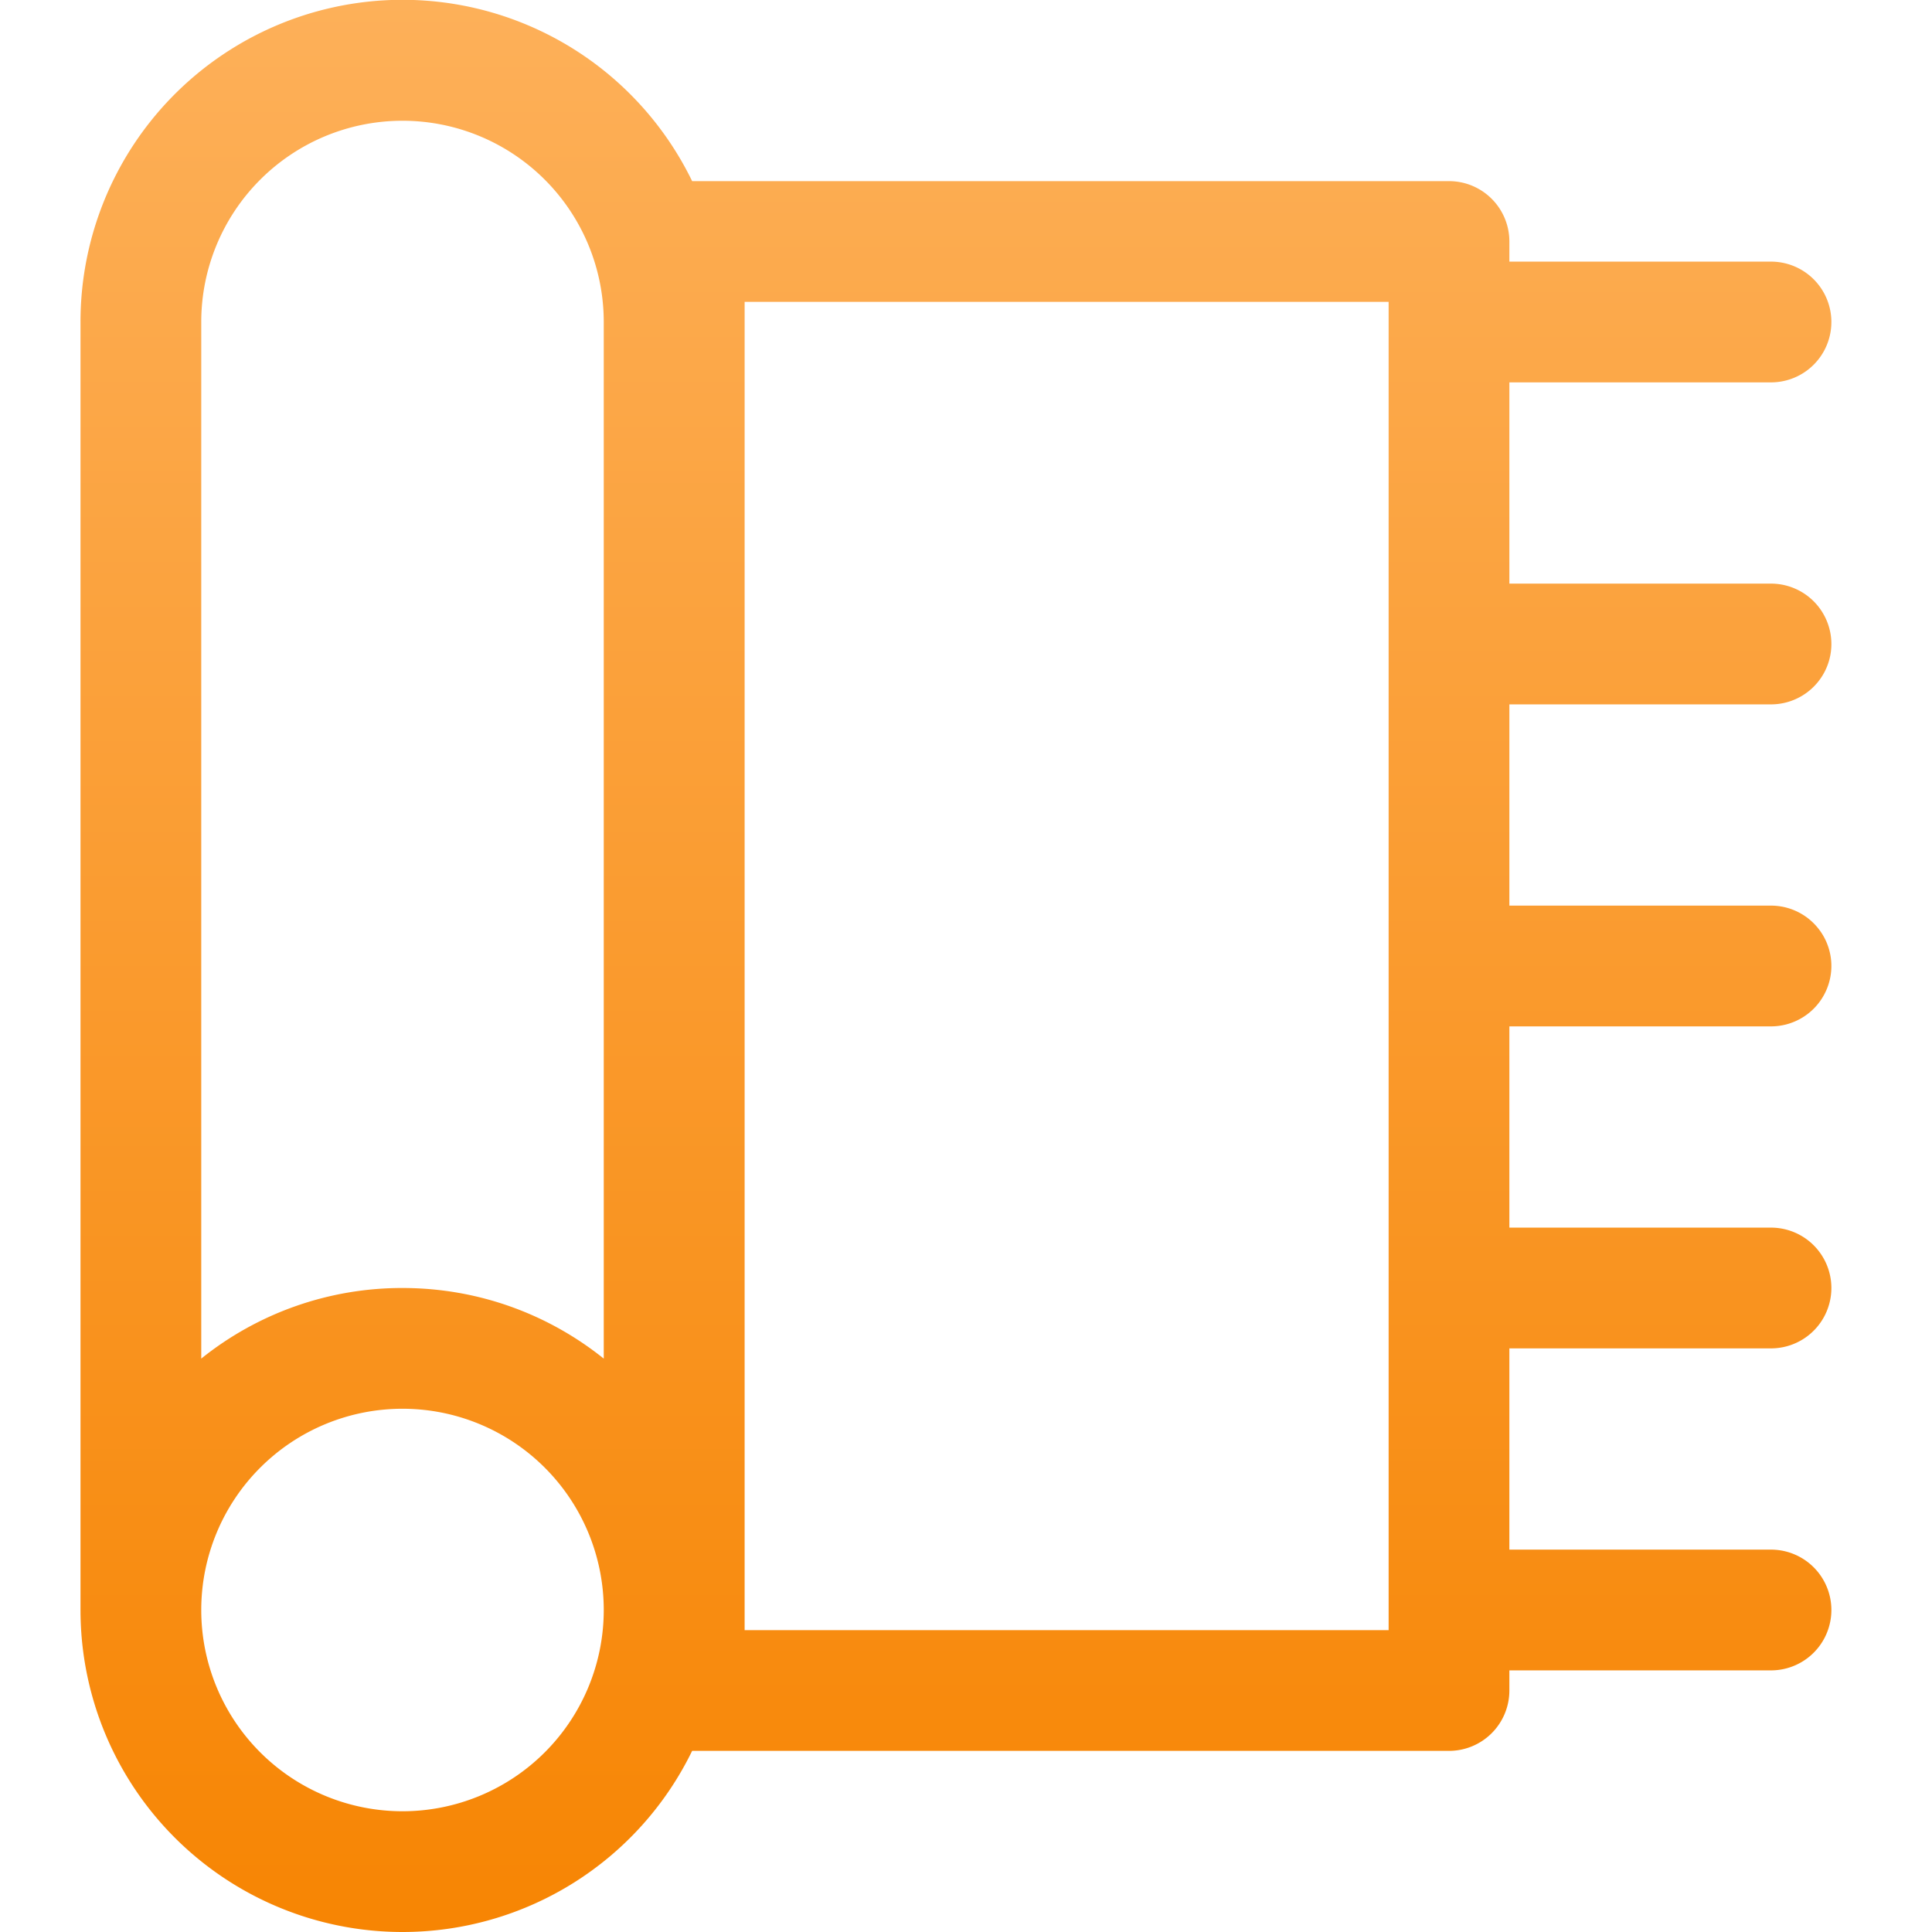
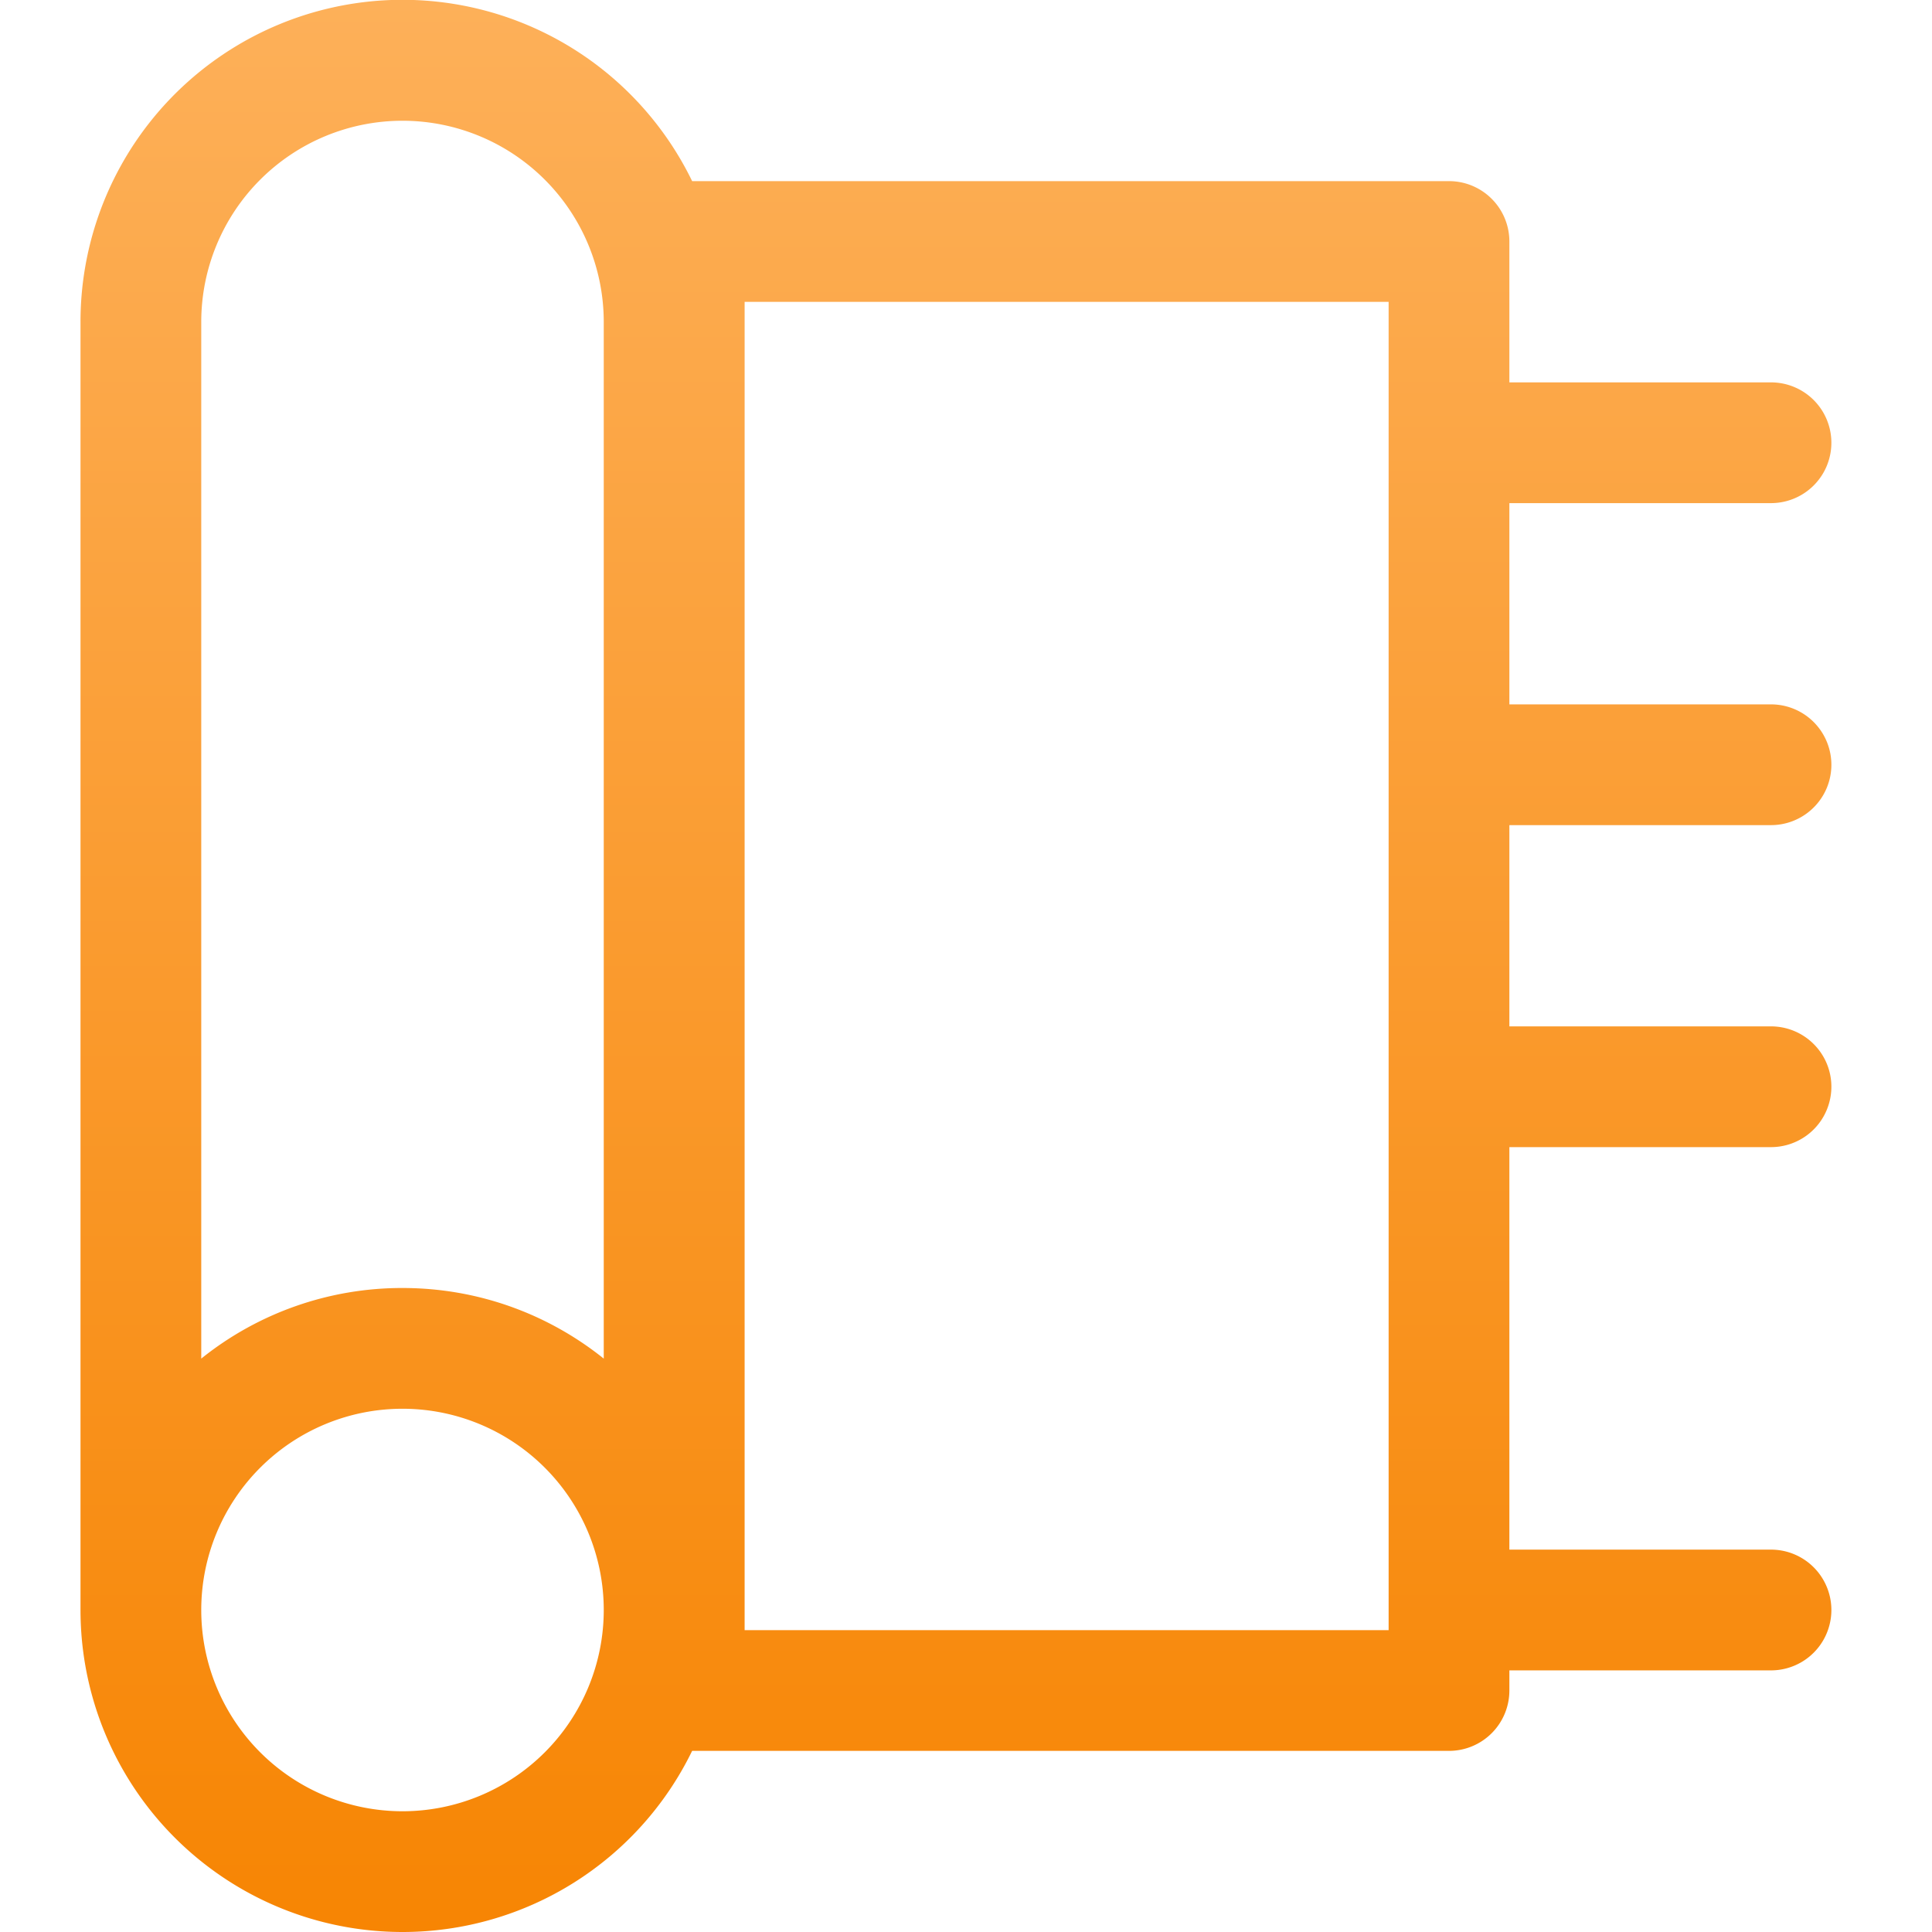
<svg xmlns="http://www.w3.org/2000/svg" width="24" height="24" fill="none">
-   <path fill="url(#a)" fill-rule="evenodd" d="M2.5 16.877A3.983 3.983 0 0 1 5 16c.946 0 1.815.328 2.5.877V4a2.5 2.5 0 0 0-5 0v12.877zM5 24a4 4 0 0 0 3.598-2.25H18a.75.75 0 0 0 .75-.75v-.25H22a.75.75 0 0 0 0-1.5h-3.25v-2.5H22a.75.75 0 0 0 0-1.5h-3.25v-2.5H22a.75.75 0 0 0 0-1.5h-3.25v-2.5H22a.75.75 0 0 0 0-1.5h-3.25v-2.5H22a.75.75 0 0 0 0-1.5h-3.25V3a.75.75 0 0 0-.75-.75H8.598A4 4 0 0 0 1 4v16a4 4 0 0 0 4 4zm12.25-4V3.75h-8v16.5h8V20zM7.5 20a2.5 2.5 0 1 1-5 0 2.5 2.5 0 0 1 5 0z" clip-rule="evenodd" />
+   <path fill="url(#a)" fill-rule="evenodd" d="M2.5 16.877A3.983 3.983 0 0 1 5 16c.946 0 1.815.328 2.5.877V4a2.5 2.5 0 0 0-5 0v12.877zM5 24a4 4 0 0 0 3.598-2.25H18a.75.75 0 0 0 .75-.75v-.25H22a.75.75 0 0 0 0-1.5h-3.25v-2.5H22h-3.25v-2.5H22a.75.75 0 0 0 0-1.5h-3.25v-2.5H22a.75.75 0 0 0 0-1.5h-3.25v-2.5H22a.75.75 0 0 0 0-1.5h-3.25V3a.75.75 0 0 0-.75-.75H8.598A4 4 0 0 0 1 4v16a4 4 0 0 0 4 4zm12.25-4V3.75h-8v16.5h8V20zM7.5 20a2.5 2.5 0 1 1-5 0 2.5 2.5 0 0 1 5 0z" clip-rule="evenodd" />
  <defs>
    <linearGradient id="a" x1="11.875" x2="11.875" y1="0" y2="24" gradientUnits="userSpaceOnUse">
      <stop stop-color="#FDB059" />
      <stop offset="1" stop-color="#F78503" />
    </linearGradient>
  </defs>
</svg>